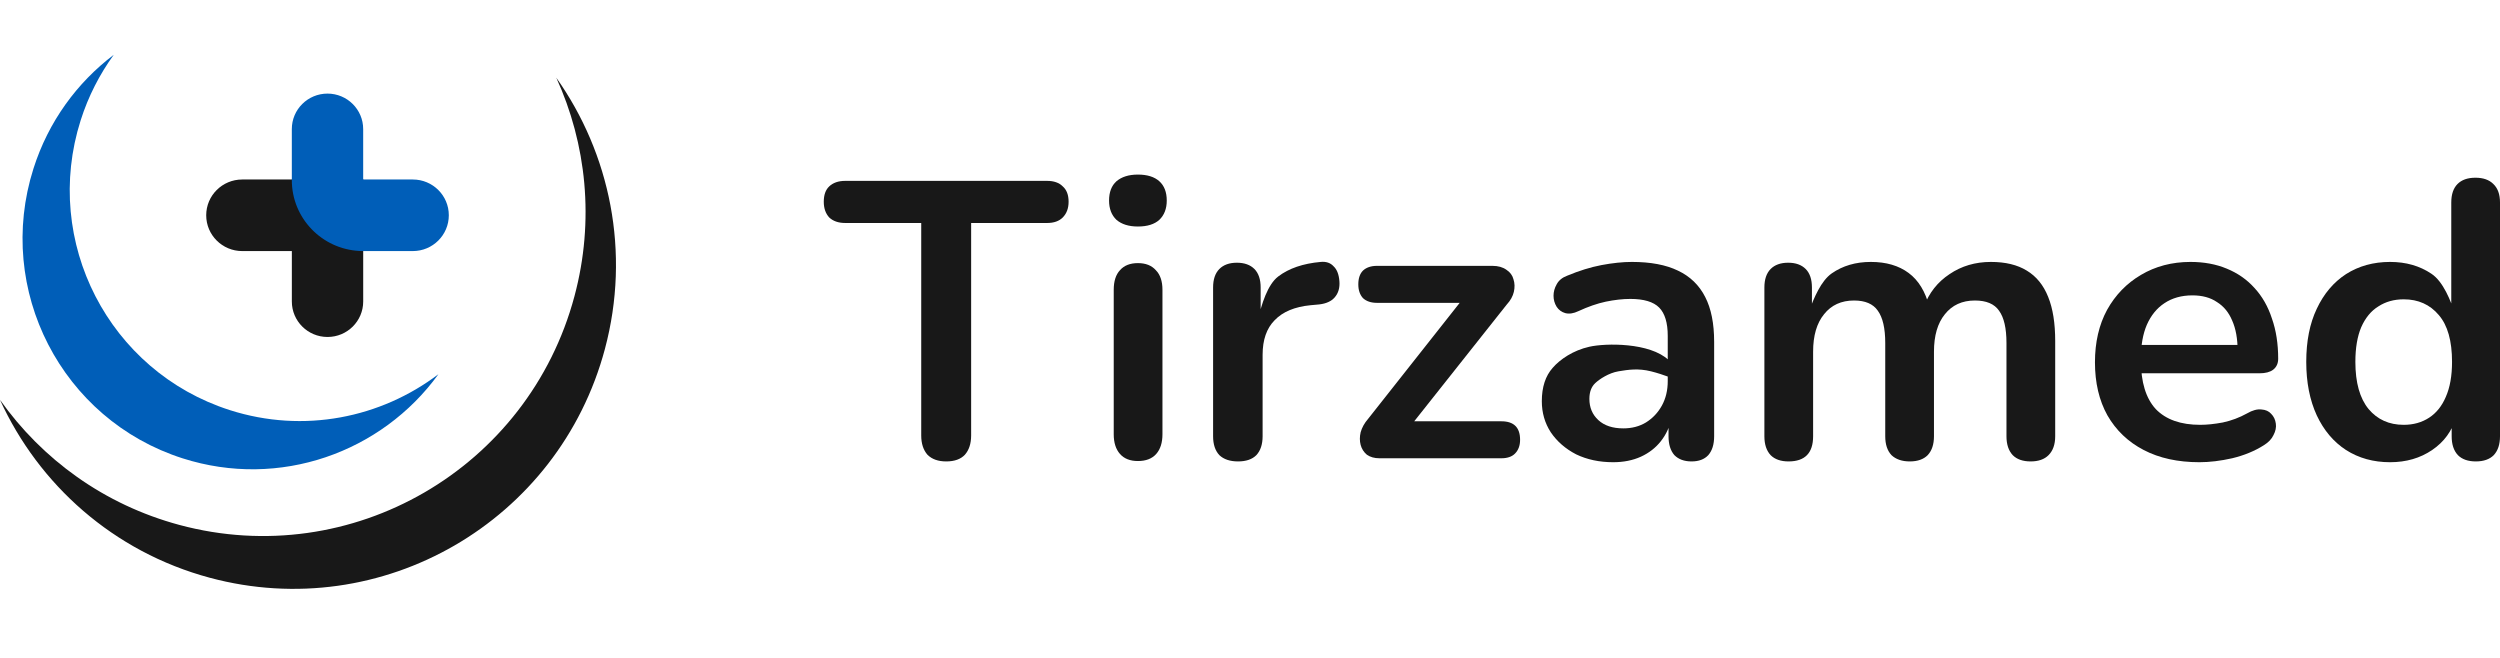
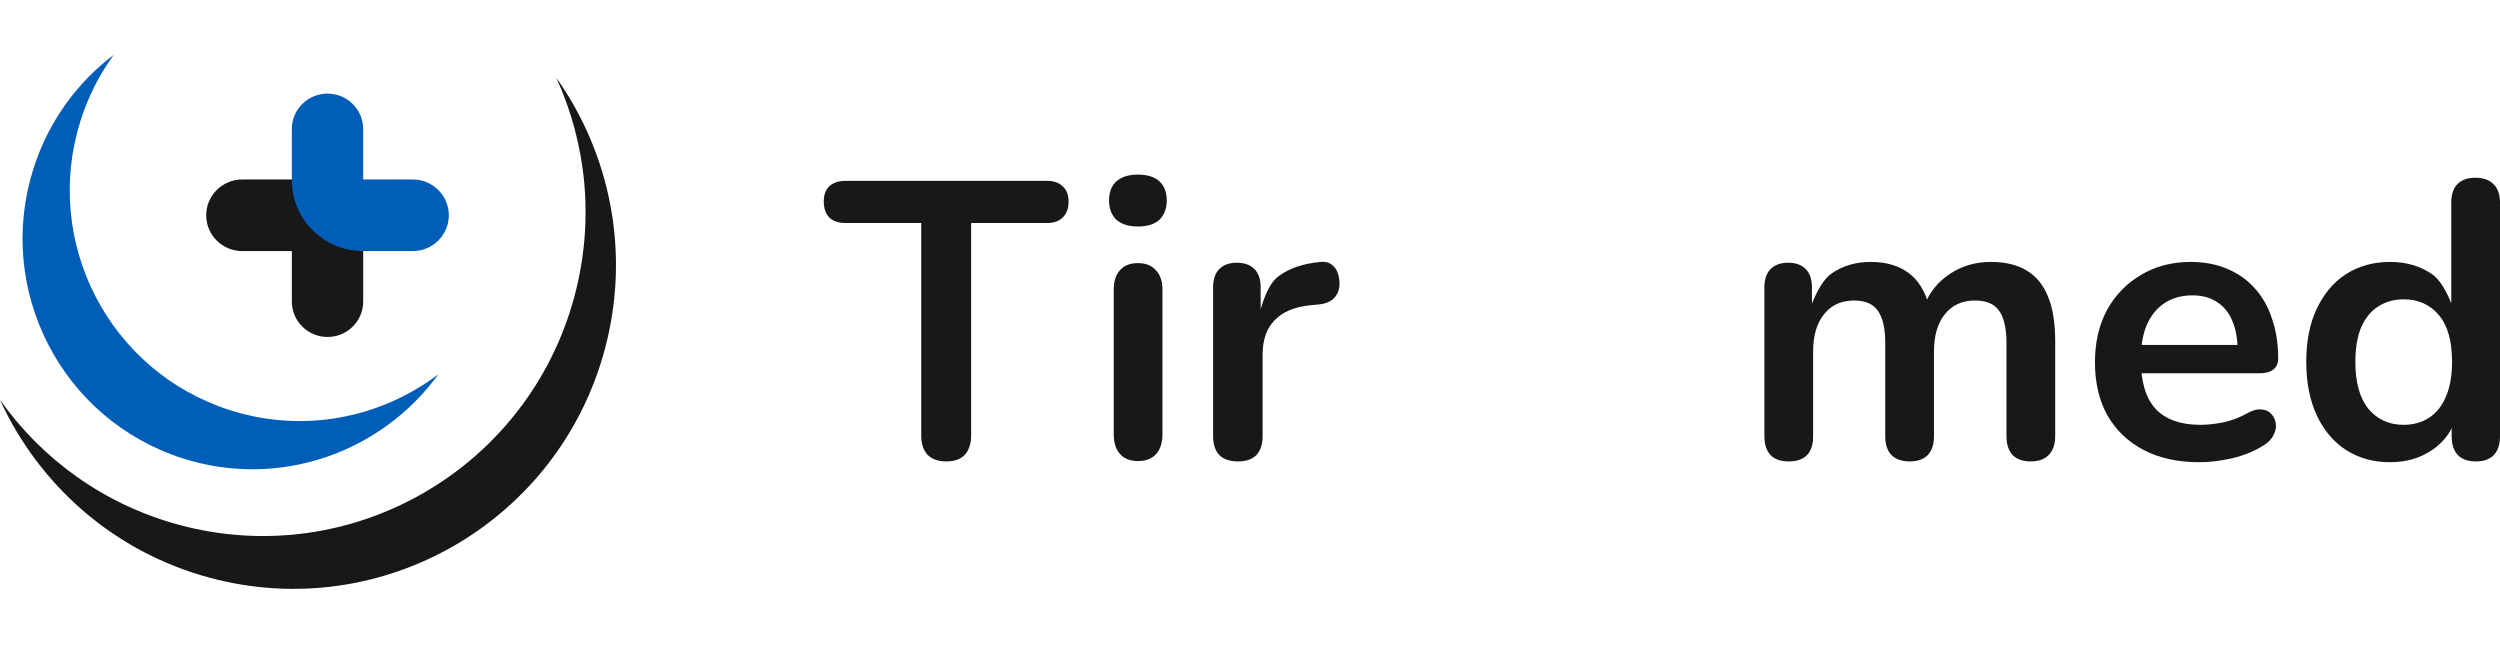
<svg xmlns="http://www.w3.org/2000/svg" width="114" height="30" viewBox="0 0 114 30" fill="none">
  <g clip-path="url(#clip0_2002_230)">
    <path d="M43.146 21.041C42.778 21.041 42.494 20.939 42.292 20.736C42.103 20.52 42.008 20.227 42.008 19.857V10.168H38.542C38.233 10.168 37.99 10.084 37.813 9.917C37.647 9.737 37.564 9.498 37.564 9.199C37.564 8.888 37.647 8.655 37.813 8.499C37.99 8.332 38.233 8.248 38.542 8.248H47.75C48.058 8.248 48.295 8.332 48.461 8.499C48.639 8.655 48.728 8.888 48.728 9.199C48.728 9.498 48.639 9.737 48.461 9.917C48.295 10.084 48.058 10.168 47.75 10.168H44.284V19.857C44.284 20.227 44.189 20.52 43.999 20.736C43.809 20.939 43.525 21.041 43.146 21.041Z" fill="#181818" />
    <path d="M51.888 21.023C51.533 21.023 51.26 20.915 51.071 20.7C50.881 20.485 50.786 20.186 50.786 19.803V13.218C50.786 12.823 50.881 12.524 51.071 12.321C51.26 12.106 51.533 11.998 51.888 11.998C52.244 11.998 52.516 12.106 52.706 12.321C52.907 12.524 53.008 12.823 53.008 13.218V19.803C53.008 20.186 52.913 20.485 52.724 20.7C52.534 20.915 52.256 21.023 51.888 21.023ZM51.888 10.329C51.473 10.329 51.148 10.228 50.91 10.024C50.685 9.809 50.573 9.516 50.573 9.145C50.573 8.762 50.685 8.469 50.91 8.266C51.148 8.063 51.473 7.961 51.888 7.961C52.315 7.961 52.641 8.063 52.866 8.266C53.091 8.469 53.204 8.762 53.204 9.145C53.204 9.516 53.091 9.809 52.866 10.024C52.641 10.228 52.315 10.329 51.888 10.329Z" fill="#181818" />
    <path d="M56.455 21.041C56.087 21.041 55.803 20.945 55.602 20.754C55.412 20.55 55.317 20.263 55.317 19.893V13.11C55.317 12.74 55.412 12.459 55.602 12.267C55.791 12.076 56.058 11.98 56.401 11.98C56.745 11.98 57.012 12.076 57.202 12.267C57.391 12.459 57.486 12.74 57.486 13.11V14.241L57.357 14.6C57.523 13.882 57.8 12.979 58.286 12.608C58.772 12.237 59.418 12.016 60.224 11.944C60.472 11.92 60.668 11.986 60.81 12.142C60.964 12.285 61.053 12.512 61.077 12.823C61.101 13.122 61.029 13.367 60.864 13.559C60.709 13.738 60.472 13.846 60.153 13.882L59.761 13.918C59.038 13.989 58.493 14.217 58.126 14.6C57.758 14.97 57.575 15.497 57.575 16.178V19.893C57.575 20.263 57.48 20.55 57.29 20.754C57.101 20.945 56.822 21.041 56.455 21.041Z" fill="#181818" />
-     <path d="M62.899 20.897C62.674 20.897 62.484 20.843 62.33 20.736C62.188 20.616 62.093 20.467 62.045 20.287C61.998 20.108 61.998 19.916 62.045 19.713C62.105 19.498 62.217 19.294 62.383 19.103L66.987 13.272V13.81H62.792C62.52 13.81 62.306 13.738 62.152 13.595C62.01 13.439 61.939 13.23 61.939 12.967C61.939 12.692 62.01 12.482 62.152 12.339C62.306 12.195 62.52 12.123 62.792 12.123H68.054C68.315 12.123 68.528 12.183 68.694 12.303C68.86 12.411 68.967 12.554 69.014 12.734C69.073 12.913 69.079 13.104 69.032 13.308C68.984 13.511 68.878 13.703 68.712 13.882L64.019 19.803V19.211H68.463C69.032 19.211 69.316 19.492 69.316 20.054C69.316 20.317 69.239 20.526 69.085 20.682C68.943 20.826 68.736 20.897 68.463 20.897H62.899Z" fill="#181818" />
-     <path d="M73.561 21.077C72.932 21.077 72.369 20.957 71.872 20.718C71.386 20.467 71.001 20.132 70.716 19.713C70.444 19.294 70.307 18.822 70.307 18.296C70.307 17.65 70.473 17.141 70.805 16.771C71.137 16.388 71.73 15.978 72.476 15.811C73.223 15.643 75.231 15.614 76.085 16.416C76.938 17.217 76.395 17.306 76.395 17.306C76.395 17.306 75.873 17.079 75.284 16.932C74.694 16.785 74.241 16.86 73.802 16.932C73.364 17.004 72.932 17.291 72.743 17.47C72.565 17.638 72.476 17.877 72.476 18.188C72.476 18.583 72.612 18.906 72.885 19.157C73.157 19.408 73.537 19.534 74.023 19.534C74.414 19.534 74.757 19.444 75.054 19.265C75.362 19.073 75.605 18.816 75.783 18.493C75.96 18.17 76.049 17.799 76.049 17.381V15.317C76.049 14.719 75.919 14.289 75.658 14.025C75.397 13.762 74.959 13.631 74.343 13.631C73.999 13.631 73.626 13.673 73.223 13.756C72.832 13.84 72.417 13.984 71.978 14.187C71.753 14.295 71.552 14.325 71.374 14.277C71.208 14.229 71.078 14.133 70.983 13.989C70.888 13.834 70.841 13.667 70.841 13.487C70.841 13.308 70.888 13.134 70.983 12.967C71.078 12.787 71.238 12.656 71.463 12.572C72.008 12.345 72.529 12.183 73.027 12.088C73.537 11.992 73.999 11.944 74.414 11.944C75.267 11.944 75.966 12.076 76.511 12.339C77.069 12.602 77.483 13.003 77.756 13.541C78.028 14.067 78.165 14.749 78.165 15.586V19.893C78.165 20.263 78.076 20.55 77.898 20.754C77.72 20.945 77.466 21.041 77.134 21.041C76.802 21.041 76.541 20.945 76.352 20.754C76.174 20.55 76.085 20.263 76.085 19.893V19.031H76.227C76.144 19.45 75.978 19.815 75.729 20.126C75.492 20.425 75.19 20.658 74.823 20.826C74.455 20.993 74.034 21.077 73.561 21.077Z" fill="#181818" />
    <path d="M81.558 21.041C81.202 21.041 80.93 20.945 80.74 20.754C80.551 20.55 80.456 20.263 80.456 19.893V13.11C80.456 12.74 80.551 12.459 80.74 12.267C80.93 12.076 81.197 11.98 81.54 11.98C81.884 11.98 82.15 12.076 82.34 12.267C82.53 12.459 82.624 12.74 82.624 13.11V14.42L82.493 14.169C82.73 13.571 83.033 12.811 83.531 12.464C84.029 12.118 84.621 11.944 85.309 11.944C86.008 11.944 86.583 12.112 87.033 12.447C87.484 12.781 87.798 13.296 87.975 13.989H87.727C87.964 13.356 88.355 12.859 88.9 12.5C89.445 12.13 90.073 11.944 90.784 11.944C91.448 11.944 91.993 12.076 92.42 12.339C92.858 12.602 93.184 13.003 93.397 13.541C93.611 14.067 93.717 14.737 93.717 15.55V19.893C93.717 20.263 93.617 20.55 93.415 20.754C93.226 20.945 92.953 21.041 92.597 21.041C92.242 21.041 91.969 20.945 91.78 20.754C91.59 20.55 91.495 20.263 91.495 19.893V15.64C91.495 14.97 91.383 14.48 91.157 14.169C90.944 13.858 90.577 13.703 90.055 13.703C89.475 13.703 89.018 13.912 88.686 14.33C88.355 14.737 88.189 15.305 88.189 16.035V19.893C88.189 20.263 88.094 20.55 87.904 20.754C87.715 20.945 87.442 21.041 87.087 21.041C86.731 21.041 86.453 20.945 86.251 20.754C86.061 20.55 85.967 20.263 85.967 19.893V15.64C85.967 14.97 85.854 14.48 85.629 14.169C85.415 13.858 85.054 13.703 84.544 13.703C83.964 13.703 83.507 13.912 83.176 14.33C82.844 14.737 82.678 15.305 82.678 16.035V19.893C82.678 20.658 82.305 21.041 81.558 21.041Z" fill="#181818" />
    <path d="M100.294 21.077C99.31 21.077 98.463 20.891 97.752 20.52C97.041 20.15 96.49 19.623 96.099 18.942C95.719 18.26 95.53 17.452 95.53 16.519C95.53 15.61 95.713 14.815 96.081 14.133C96.46 13.451 96.976 12.919 97.627 12.536C98.291 12.142 99.044 11.944 99.885 11.944C100.501 11.944 101.053 12.046 101.538 12.249C102.036 12.453 102.457 12.745 102.801 13.128C103.156 13.511 103.423 13.978 103.601 14.528C103.79 15.066 103.885 15.676 103.885 16.358C103.885 16.573 103.808 16.741 103.654 16.86C103.512 16.968 103.304 17.022 103.032 17.022H97.325V15.73H102.321L102.036 15.999C102.036 15.449 101.953 14.988 101.787 14.617C101.633 14.247 101.402 13.966 101.094 13.774C100.798 13.571 100.424 13.469 99.974 13.469C99.476 13.469 99.05 13.589 98.694 13.828C98.35 14.055 98.084 14.384 97.894 14.815C97.716 15.233 97.627 15.736 97.627 16.322V16.448C97.627 17.428 97.853 18.164 98.303 18.654C98.765 19.133 99.441 19.372 100.33 19.372C100.638 19.372 100.981 19.336 101.361 19.265C101.752 19.181 102.119 19.043 102.463 18.852C102.712 18.708 102.931 18.649 103.121 18.672C103.31 18.684 103.458 18.75 103.565 18.87C103.684 18.989 103.755 19.139 103.778 19.318C103.802 19.486 103.767 19.659 103.672 19.839C103.589 20.018 103.441 20.174 103.227 20.305C102.812 20.568 102.332 20.766 101.787 20.897C101.254 21.017 100.756 21.077 100.294 21.077Z" fill="#181818" />
    <path d="M108.987 21.077C108.228 21.077 107.559 20.891 106.978 20.52C106.409 20.15 105.965 19.623 105.645 18.942C105.325 18.248 105.165 17.434 105.165 16.502C105.165 15.556 105.325 14.749 105.645 14.079C105.965 13.397 106.409 12.871 106.978 12.5C107.559 12.13 108.228 11.944 108.987 11.944C109.71 11.944 110.338 12.123 110.871 12.482C111.416 12.841 111.759 13.729 111.949 14.316L111.778 13.9V9.235C111.778 8.864 111.873 8.583 112.062 8.392C112.252 8.2 112.525 8.104 112.88 8.104C113.236 8.104 113.508 8.2 113.698 8.392C113.899 8.583 114 8.864 114 9.235V19.893C114 20.263 113.905 20.55 113.716 20.754C113.526 20.945 113.253 21.041 112.898 21.041C112.542 21.041 112.27 20.945 112.08 20.754C111.89 20.55 111.796 20.263 111.796 19.893V18.493L111.991 19.031C111.813 19.653 111.452 20.15 110.907 20.52C110.362 20.891 109.722 21.077 108.987 21.077ZM109.609 19.372C110.048 19.372 110.433 19.265 110.765 19.049C111.096 18.834 111.351 18.517 111.529 18.098C111.719 17.668 111.813 17.135 111.813 16.502C111.813 15.544 111.612 14.833 111.209 14.366C110.806 13.888 110.273 13.649 109.609 13.649C109.171 13.649 108.785 13.756 108.454 13.972C108.122 14.175 107.861 14.492 107.671 14.922C107.494 15.341 107.405 15.867 107.405 16.502C107.405 17.446 107.606 18.164 108.009 18.654C108.412 19.133 108.945 19.372 109.609 19.372Z" fill="#181818" />
    <path d="M11.045 8.185C10.138 8.185 9.403 8.915 9.403 9.817C9.403 10.718 10.138 11.449 11.045 11.449L16.562 11.449V8.185L11.045 8.185Z" fill="#181818" />
    <path d="M13.308 13.748C13.308 14.642 14.037 15.366 14.935 15.366C15.834 15.366 16.562 14.642 16.562 13.748L16.562 8.185L13.308 8.185V13.748Z" fill="#181818" />
    <path d="M18.824 11.449C19.731 11.449 20.466 10.718 20.466 9.816C20.466 8.915 19.731 8.185 18.824 8.185H16.561V5.886C16.561 4.992 15.832 4.268 14.934 4.268C14.035 4.268 13.307 4.992 13.307 5.886V8.214C13.307 9.945 14.674 11.358 16.394 11.444L16.561 11.449H18.824Z" fill="#005EB8" />
    <path d="M27.584 15.912C25.481 23.784 17.415 28.455 9.568 26.346C5.162 25.161 1.763 22.091 0 18.233C1.913 20.935 4.74 23.012 8.181 23.937C16.028 26.046 24.095 21.374 26.197 13.502C27.119 10.05 26.742 6.556 25.366 3.543C27.815 7.003 28.764 11.492 27.584 15.912Z" fill="#181818" />
    <path d="M19.992 17.064C17.407 20.633 12.746 22.314 8.327 20.9C2.812 19.136 -0.233 13.22 1.526 7.687C2.209 5.537 3.519 3.764 5.186 2.5C4.545 3.386 4.028 4.386 3.678 5.487C1.919 11.02 4.964 16.936 10.48 18.701C13.853 19.781 17.367 19.054 19.992 17.064Z" fill="#005EB8" />
  </g>
  <defs>
    <clipPath id="clip0_2002_230">
      <rect width="114" height="29" fill="white" transform="translate(0 0.5)" />
    </clipPath>
  </defs>
</svg>